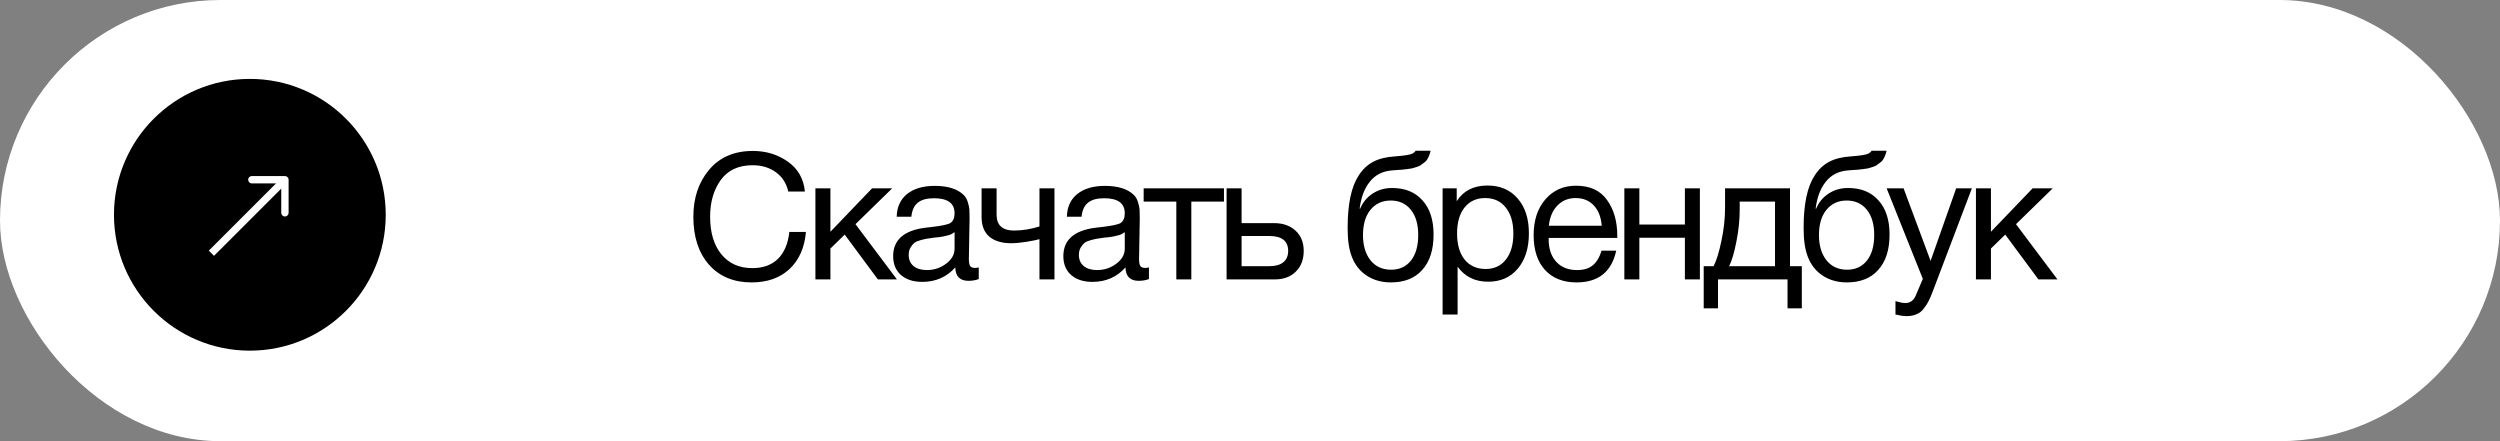
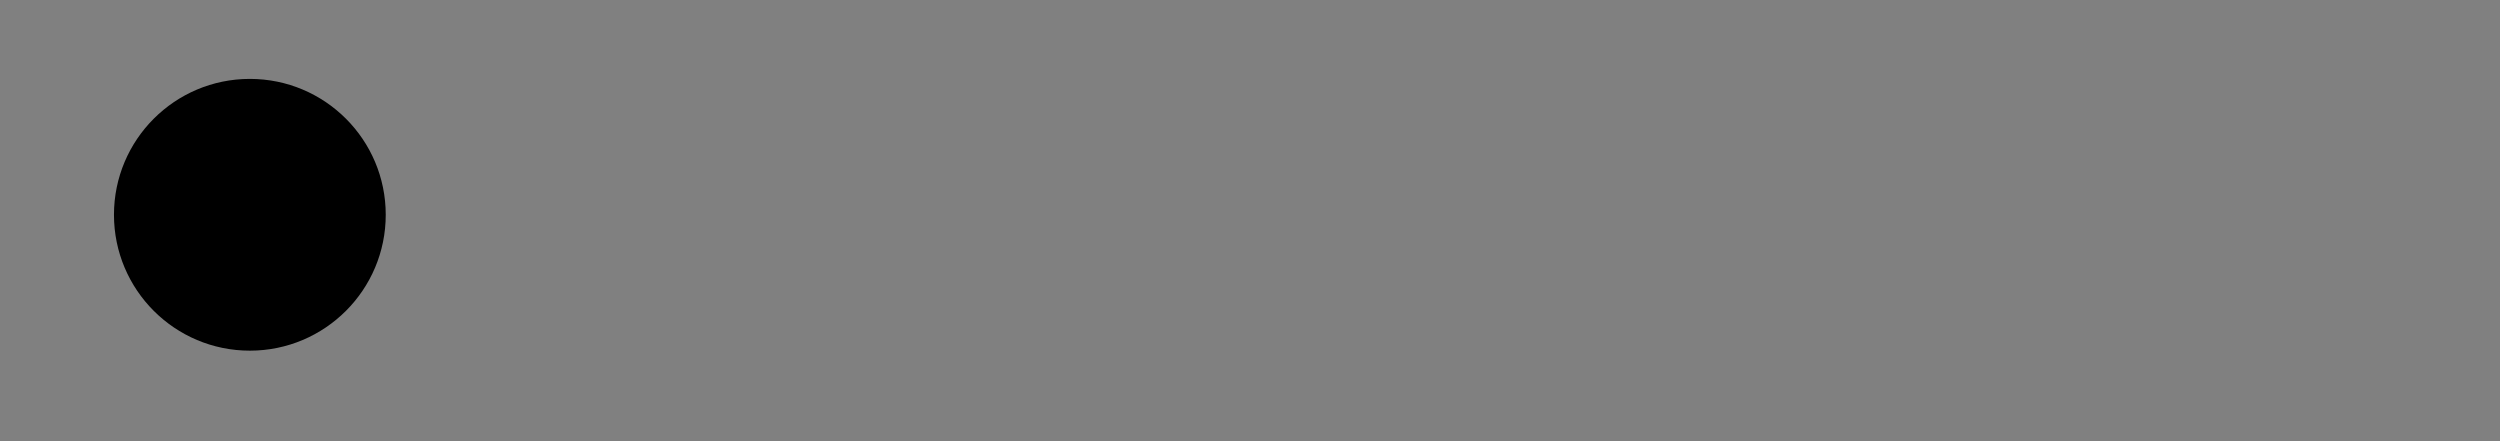
<svg xmlns="http://www.w3.org/2000/svg" width="170" height="30" viewBox="0 0 170 30" fill="none">
  <rect x="0" y="0" width="170" height="30" fill="#808080" stroke="none" />
-   <rect width="170" height="30" rx="15" fill="white" />
-   <path d="M54.804 15.772C54.708 16.852 54.332 17.696 53.676 18.304C53.028 18.904 52.172 19.204 51.108 19.204C49.892 19.204 48.928 18.804 48.216 18.004C47.504 17.196 47.148 16.108 47.148 14.74C47.148 13.46 47.504 12.396 48.216 11.548C48.936 10.692 49.928 10.264 51.192 10.264C52.096 10.264 52.892 10.508 53.58 10.996C54.268 11.484 54.652 12.16 54.732 13.024H53.604C53.476 12.464 53.196 12.028 52.764 11.716C52.332 11.396 51.8 11.236 51.168 11.236C50.216 11.236 49.496 11.572 49.008 12.244C48.528 12.916 48.288 13.744 48.288 14.728C48.288 15.816 48.544 16.672 49.056 17.296C49.568 17.92 50.268 18.232 51.156 18.232C51.884 18.232 52.464 18.024 52.896 17.608C53.328 17.184 53.588 16.572 53.676 15.772H54.804ZM60.992 19H59.696L57.44 15.952L56.468 16.9V19H55.448V12.808H56.468V15.76L59.3 12.808H60.668L58.172 15.244L60.992 19ZM66.555 18.184V18.976C66.347 19.056 66.115 19.096 65.859 19.096C65.275 19.096 64.975 18.792 64.959 18.184C64.375 18.84 63.627 19.168 62.715 19.168C62.107 19.168 61.623 19.012 61.263 18.7C60.911 18.388 60.735 17.96 60.735 17.416C60.735 16.312 61.467 15.668 62.931 15.484C63.027 15.468 63.167 15.452 63.351 15.436C64.047 15.356 64.475 15.264 64.635 15.16C64.819 15.032 64.911 14.812 64.911 14.5C64.911 13.82 64.443 13.48 63.507 13.48C63.027 13.48 62.663 13.58 62.415 13.78C62.167 13.972 62.019 14.292 61.971 14.74H60.975C60.991 14.076 61.227 13.56 61.683 13.192C62.139 12.824 62.767 12.64 63.567 12.64C64.439 12.64 65.087 12.84 65.511 13.24C65.647 13.368 65.747 13.536 65.811 13.744C65.875 13.952 65.911 14.124 65.919 14.26C65.927 14.388 65.931 14.584 65.931 14.848C65.931 15.152 65.923 15.612 65.907 16.228C65.891 16.844 65.883 17.304 65.883 17.608C65.883 17.832 65.911 17.992 65.967 18.088C66.031 18.176 66.143 18.22 66.303 18.22C66.367 18.22 66.451 18.208 66.555 18.184ZM64.911 15.784C64.839 15.84 64.763 15.888 64.683 15.928C64.603 15.968 64.499 16 64.371 16.024C64.251 16.048 64.167 16.068 64.119 16.084C64.079 16.092 63.975 16.108 63.807 16.132C63.639 16.148 63.551 16.156 63.543 16.156C63.295 16.188 63.131 16.212 63.051 16.228C62.979 16.236 62.835 16.268 62.619 16.324C62.411 16.38 62.263 16.444 62.175 16.516C62.087 16.588 61.999 16.696 61.911 16.84C61.831 16.976 61.791 17.14 61.791 17.332C61.791 17.652 61.899 17.904 62.115 18.088C62.339 18.272 62.643 18.364 63.027 18.364C63.515 18.364 63.951 18.22 64.335 17.932C64.719 17.644 64.911 17.304 64.911 16.912V15.784ZM71.704 19H70.684V16.264C70.516 16.312 70.22 16.372 69.796 16.444C69.38 16.508 69.036 16.54 68.764 16.54C68.132 16.54 67.636 16.392 67.276 16.096C66.924 15.792 66.748 15.348 66.748 14.764V12.808H67.768V14.596C67.768 15.316 68.164 15.676 68.956 15.676C69.524 15.676 70.1 15.584 70.684 15.4V12.808H71.704V19ZM78.128 18.184V18.976C77.92 19.056 77.688 19.096 77.432 19.096C76.848 19.096 76.548 18.792 76.532 18.184C75.948 18.84 75.2 19.168 74.288 19.168C73.68 19.168 73.196 19.012 72.836 18.7C72.484 18.388 72.308 17.96 72.308 17.416C72.308 16.312 73.04 15.668 74.504 15.484C74.6 15.468 74.74 15.452 74.924 15.436C75.62 15.356 76.048 15.264 76.208 15.16C76.392 15.032 76.484 14.812 76.484 14.5C76.484 13.82 76.016 13.48 75.08 13.48C74.6 13.48 74.236 13.58 73.988 13.78C73.74 13.972 73.592 14.292 73.544 14.74H72.548C72.564 14.076 72.8 13.56 73.256 13.192C73.712 12.824 74.34 12.64 75.14 12.64C76.012 12.64 76.66 12.84 77.084 13.24C77.22 13.368 77.32 13.536 77.384 13.744C77.448 13.952 77.484 14.124 77.492 14.26C77.5 14.388 77.504 14.584 77.504 14.848C77.504 15.152 77.496 15.612 77.48 16.228C77.464 16.844 77.456 17.304 77.456 17.608C77.456 17.832 77.484 17.992 77.54 18.088C77.604 18.176 77.716 18.22 77.876 18.22C77.94 18.22 78.024 18.208 78.128 18.184ZM76.484 15.784C76.412 15.84 76.336 15.888 76.256 15.928C76.176 15.968 76.072 16 75.944 16.024C75.824 16.048 75.74 16.068 75.692 16.084C75.652 16.092 75.548 16.108 75.38 16.132C75.212 16.148 75.124 16.156 75.116 16.156C74.868 16.188 74.704 16.212 74.624 16.228C74.552 16.236 74.408 16.268 74.192 16.324C73.984 16.38 73.836 16.444 73.748 16.516C73.66 16.588 73.572 16.696 73.484 16.84C73.404 16.976 73.364 17.14 73.364 17.332C73.364 17.652 73.472 17.904 73.688 18.088C73.912 18.272 74.216 18.364 74.6 18.364C75.088 18.364 75.524 18.22 75.908 17.932C76.292 17.644 76.484 17.304 76.484 16.912V15.784ZM83.23 13.708H81.01V19H79.99V13.708H77.769V12.808H83.23V13.708ZM88.1 15.688C88.468 16.024 88.652 16.484 88.652 17.068C88.652 17.652 88.472 18.12 88.112 18.472C87.76 18.824 87.284 19 86.684 19H83.408V12.808H84.428V15.172H86.636C87.244 15.172 87.732 15.344 88.1 15.688ZM86.312 16.048H84.428V18.1H86.312C86.728 18.1 87.044 18.012 87.26 17.836C87.484 17.652 87.596 17.396 87.596 17.068C87.596 16.388 87.168 16.048 86.312 16.048ZM92.383 11.944C92.655 11.52 92.983 11.208 93.367 11.008C93.751 10.8 94.239 10.676 94.831 10.636C95.495 10.588 95.899 10.524 96.043 10.444C96.139 10.396 96.211 10.332 96.259 10.252H97.279C97.255 10.38 97.219 10.496 97.171 10.6C97.131 10.704 97.083 10.796 97.027 10.876C96.979 10.948 96.907 11.016 96.811 11.08C96.723 11.144 96.647 11.2 96.583 11.248C96.519 11.288 96.423 11.328 96.295 11.368C96.175 11.4 96.079 11.428 96.007 11.452C95.935 11.468 95.823 11.484 95.671 11.5C95.527 11.516 95.423 11.528 95.359 11.536C95.295 11.544 95.179 11.552 95.011 11.56C94.843 11.568 94.735 11.576 94.687 11.584C94.031 11.632 93.519 11.888 93.151 12.352C92.783 12.808 92.551 13.42 92.455 14.188H92.491C92.667 13.764 92.947 13.424 93.331 13.168C93.715 12.912 94.159 12.784 94.663 12.784C95.543 12.784 96.231 13.064 96.727 13.624C97.231 14.176 97.483 14.952 97.483 15.952C97.483 16.984 97.227 17.784 96.715 18.352C96.211 18.92 95.499 19.204 94.579 19.204C93.827 19.204 93.191 18.984 92.671 18.544C92.151 18.096 91.831 17.456 91.711 16.624C91.663 16.288 91.639 15.912 91.639 15.496C91.639 13.888 91.887 12.704 92.383 11.944ZM92.683 15.988C92.683 16.692 92.851 17.26 93.187 17.692C93.531 18.124 93.999 18.34 94.591 18.34C95.167 18.34 95.619 18.132 95.947 17.716C96.275 17.3 96.439 16.72 96.439 15.976C96.439 15.248 96.271 14.676 95.935 14.26C95.599 13.844 95.143 13.636 94.567 13.636C93.991 13.636 93.531 13.848 93.187 14.272C92.851 14.688 92.683 15.26 92.683 15.988ZM99.057 12.808V13.684C99.505 12.972 100.201 12.616 101.145 12.616C102.009 12.616 102.693 12.908 103.197 13.492C103.709 14.076 103.965 14.868 103.965 15.868C103.965 16.868 103.713 17.668 103.209 18.268C102.713 18.86 102.041 19.156 101.193 19.156C100.305 19.156 99.613 18.816 99.117 18.136V21.388H98.097V12.808H99.057ZM100.989 13.468C100.397 13.468 99.929 13.684 99.585 14.116C99.249 14.54 99.081 15.128 99.081 15.88C99.081 16.632 99.253 17.224 99.597 17.656C99.949 18.08 100.425 18.292 101.025 18.292C101.609 18.292 102.069 18.076 102.405 17.644C102.741 17.212 102.909 16.624 102.909 15.88C102.909 15.128 102.737 14.54 102.393 14.116C102.057 13.684 101.589 13.468 100.989 13.468ZM109.903 17.044C109.591 18.484 108.691 19.204 107.203 19.204C106.291 19.204 105.575 18.92 105.055 18.352C104.543 17.784 104.287 16.996 104.287 15.988C104.287 14.988 104.551 14.18 105.079 13.564C105.615 12.94 106.311 12.628 107.167 12.628C108.119 12.628 108.823 12.952 109.279 13.6C109.743 14.24 109.975 15.052 109.975 16.036V16.18H105.319L105.307 16.252C105.307 16.908 105.479 17.424 105.823 17.8C106.167 18.176 106.639 18.364 107.239 18.364C107.687 18.364 108.039 18.26 108.295 18.052C108.559 17.844 108.763 17.508 108.907 17.044H109.903ZM108.919 15.352C108.871 14.76 108.691 14.3 108.379 13.972C108.067 13.636 107.655 13.468 107.143 13.468C106.647 13.468 106.235 13.636 105.907 13.972C105.579 14.308 105.383 14.768 105.319 15.352H108.919ZM111.476 19H110.456V12.808H111.476V15.268H114.572V12.808H115.592V19H114.572V16.168H111.476V19ZM122.524 20.968H121.552V19H116.824V20.968H115.852V18.1H116.524C116.716 17.732 116.892 17.164 117.052 16.396C117.22 15.62 117.304 14.864 117.304 14.128V12.808H121.72V18.1H122.524V20.968ZM120.7 18.1V13.708H118.3V14.224C118.3 14.952 118.224 15.692 118.072 16.444C117.928 17.188 117.764 17.74 117.58 18.1H120.7ZM123.39 11.944C123.662 11.52 123.99 11.208 124.374 11.008C124.758 10.8 125.246 10.676 125.838 10.636C126.502 10.588 126.906 10.524 127.05 10.444C127.146 10.396 127.218 10.332 127.266 10.252H128.286C128.262 10.38 128.226 10.496 128.178 10.6C128.138 10.704 128.09 10.796 128.034 10.876C127.986 10.948 127.914 11.016 127.818 11.08C127.73 11.144 127.654 11.2 127.59 11.248C127.526 11.288 127.43 11.328 127.302 11.368C127.182 11.4 127.086 11.428 127.014 11.452C126.942 11.468 126.83 11.484 126.678 11.5C126.534 11.516 126.43 11.528 126.366 11.536C126.302 11.544 126.186 11.552 126.018 11.56C125.85 11.568 125.742 11.576 125.694 11.584C125.038 11.632 124.526 11.888 124.158 12.352C123.79 12.808 123.558 13.42 123.462 14.188H123.498C123.674 13.764 123.954 13.424 124.338 13.168C124.722 12.912 125.166 12.784 125.67 12.784C126.55 12.784 127.238 13.064 127.734 13.624C128.238 14.176 128.49 14.952 128.49 15.952C128.49 16.984 128.234 17.784 127.722 18.352C127.218 18.92 126.506 19.204 125.586 19.204C124.834 19.204 124.198 18.984 123.678 18.544C123.158 18.096 122.838 17.456 122.718 16.624C122.67 16.288 122.646 15.912 122.646 15.496C122.646 13.888 122.894 12.704 123.39 11.944ZM123.69 15.988C123.69 16.692 123.858 17.26 124.194 17.692C124.538 18.124 125.006 18.34 125.598 18.34C126.174 18.34 126.626 18.132 126.954 17.716C127.282 17.3 127.446 16.72 127.446 15.976C127.446 15.248 127.278 14.676 126.942 14.26C126.606 13.844 126.15 13.636 125.574 13.636C124.998 13.636 124.538 13.848 124.194 14.272C123.858 14.688 123.69 15.26 123.69 15.988ZM134.088 12.808L131.436 19.792C131.332 20.072 131.24 20.288 131.16 20.44C131.088 20.6 130.98 20.772 130.836 20.956C130.7 21.148 130.532 21.284 130.332 21.364C130.14 21.452 129.912 21.496 129.648 21.496C129.448 21.496 129.196 21.46 128.892 21.388V20.476C129.188 20.564 129.408 20.608 129.552 20.608C129.888 20.608 130.128 20.436 130.272 20.092L130.752 18.964L128.292 12.808H129.444L131.28 17.74L133.02 12.808H134.088ZM139.908 19H138.612L136.356 15.952L135.384 16.9V19H134.364V12.808H135.384V15.76L138.216 12.808H139.584L137.088 15.244L139.908 19Z" fill="black" />
  <circle cx="16.99" cy="14.605" r="9.24" fill="black" />
-   <path d="M19.625 12.221C19.625 12.083 19.513 11.971 19.375 11.971L17.125 11.971C16.987 11.971 16.875 12.083 16.875 12.221C16.875 12.359 16.987 12.471 17.125 12.471L19.125 12.471L19.125 14.471C19.125 14.609 19.237 14.721 19.375 14.721C19.513 14.721 19.625 14.609 19.625 14.471L19.625 12.221ZM14.552 17.398L19.552 12.398L19.198 12.044L14.198 17.044L14.552 17.398Z" fill="white" />
</svg>